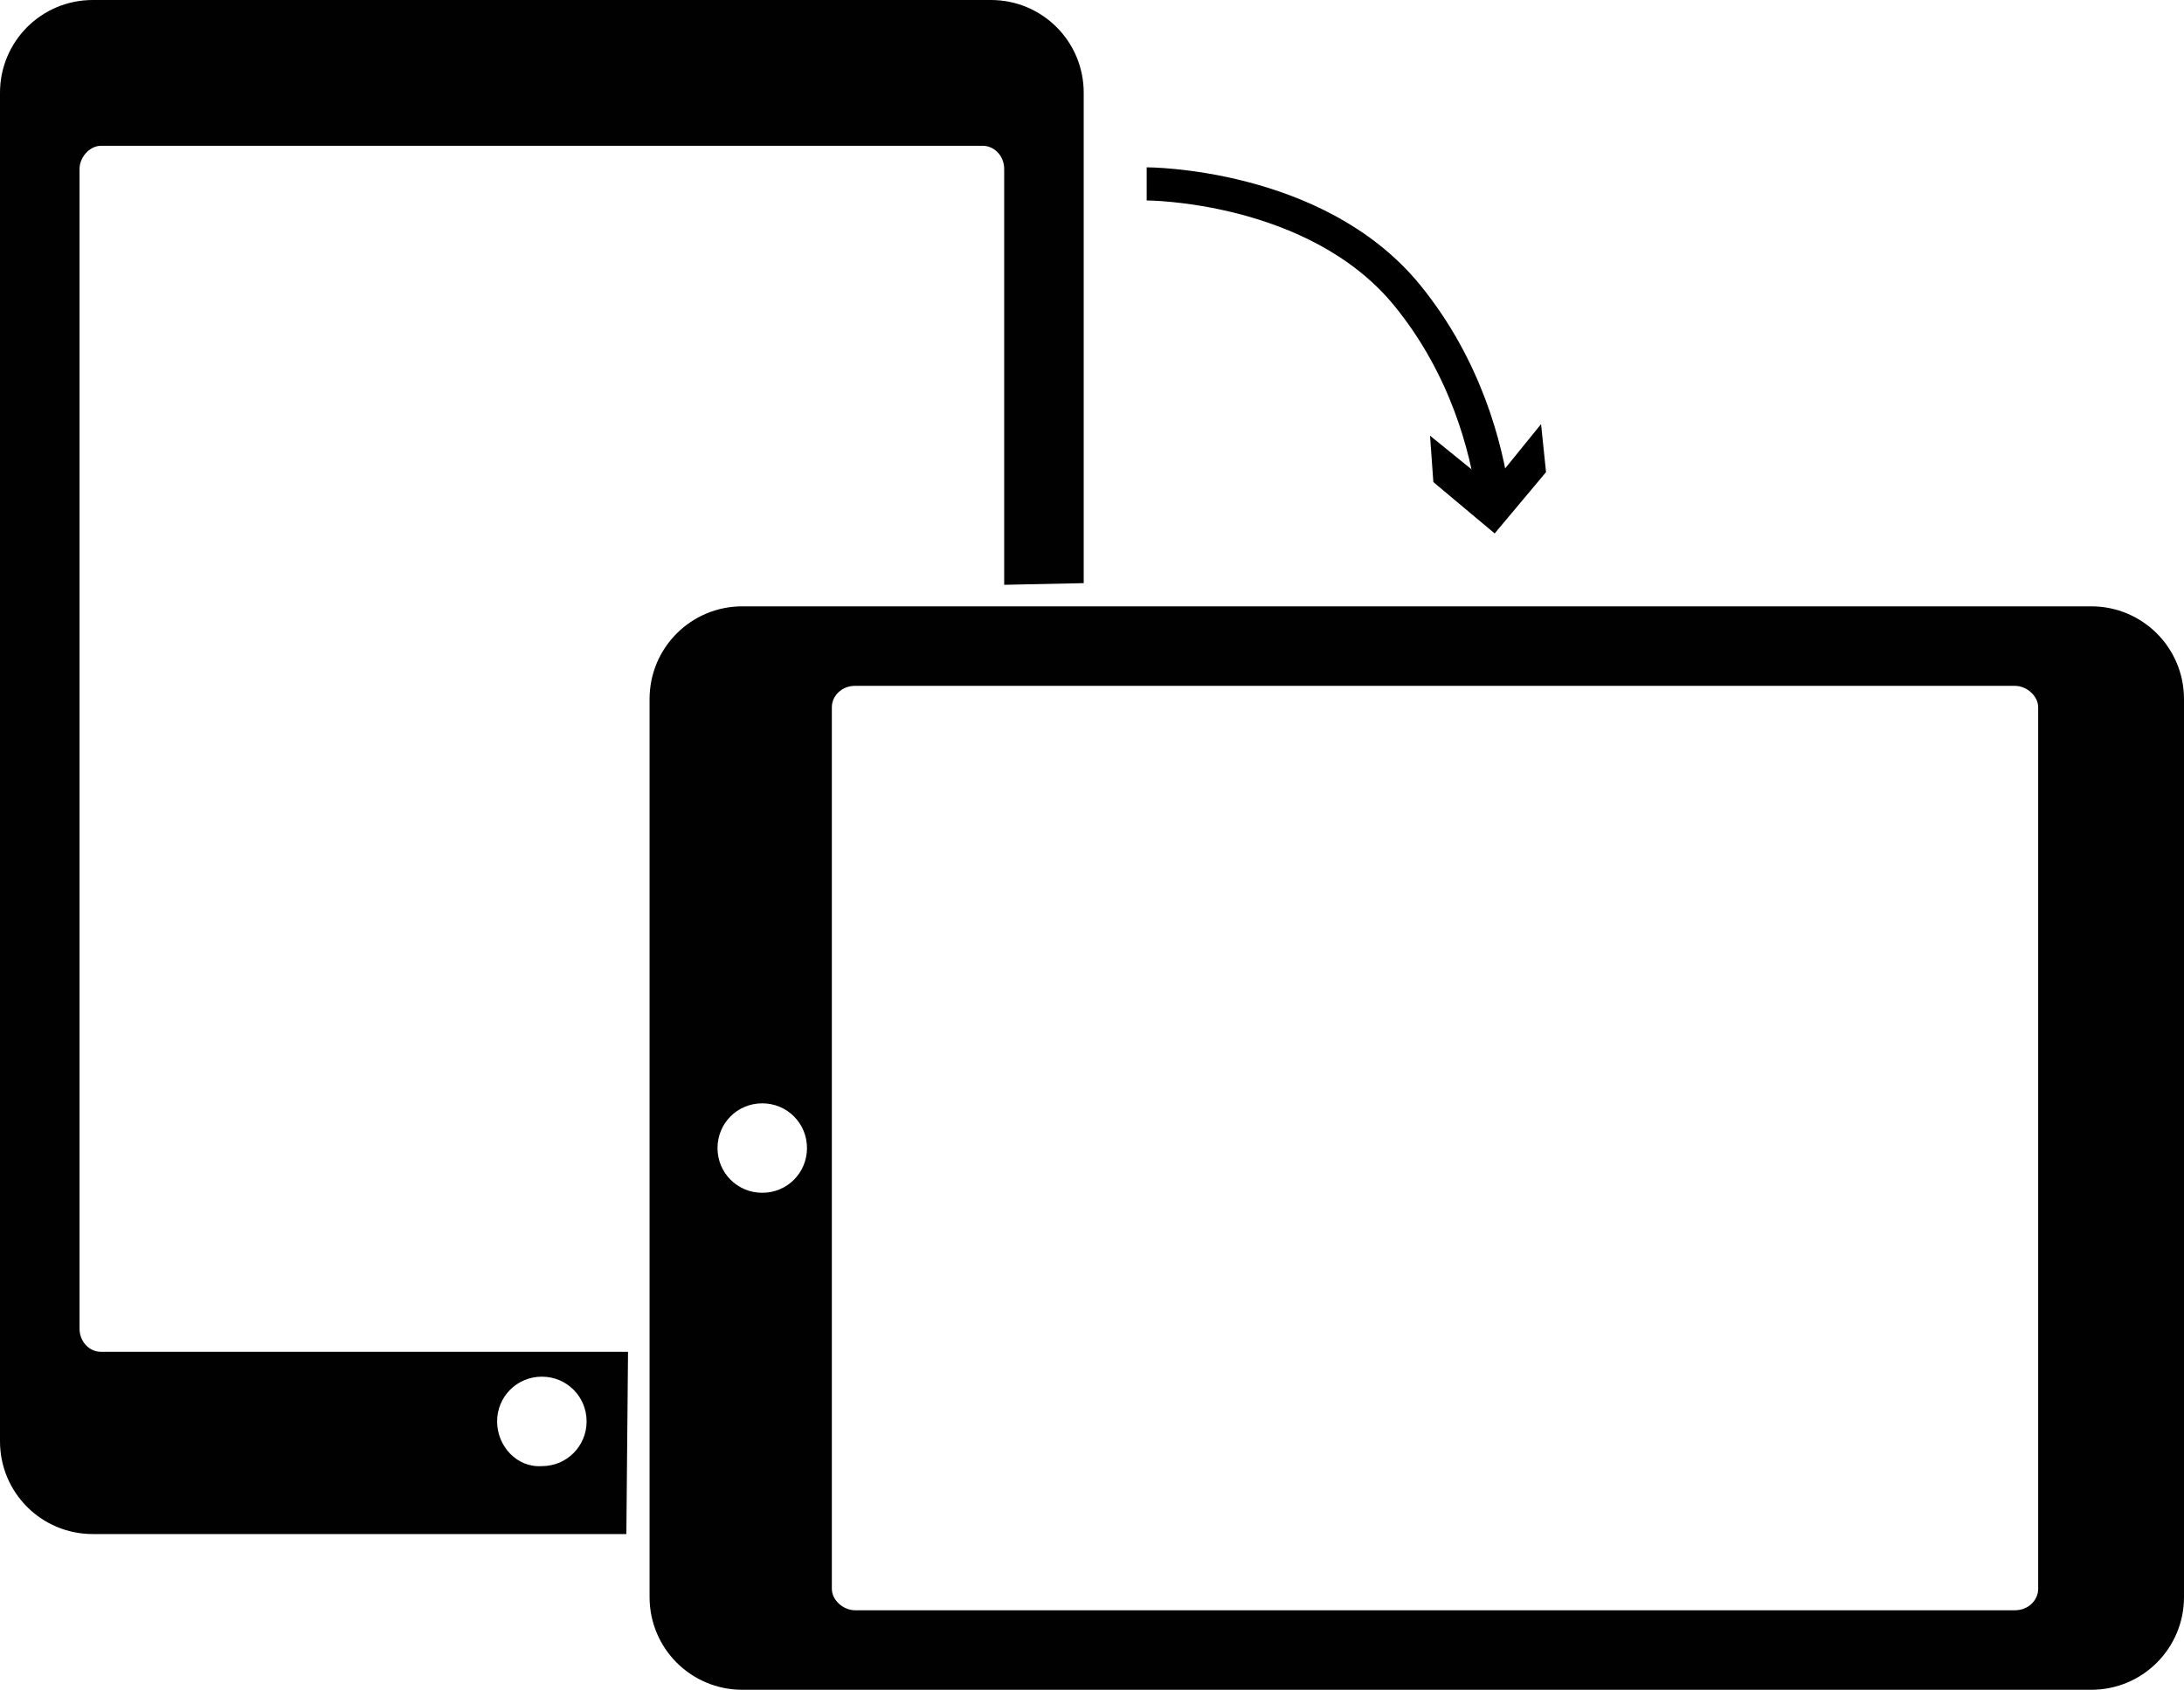
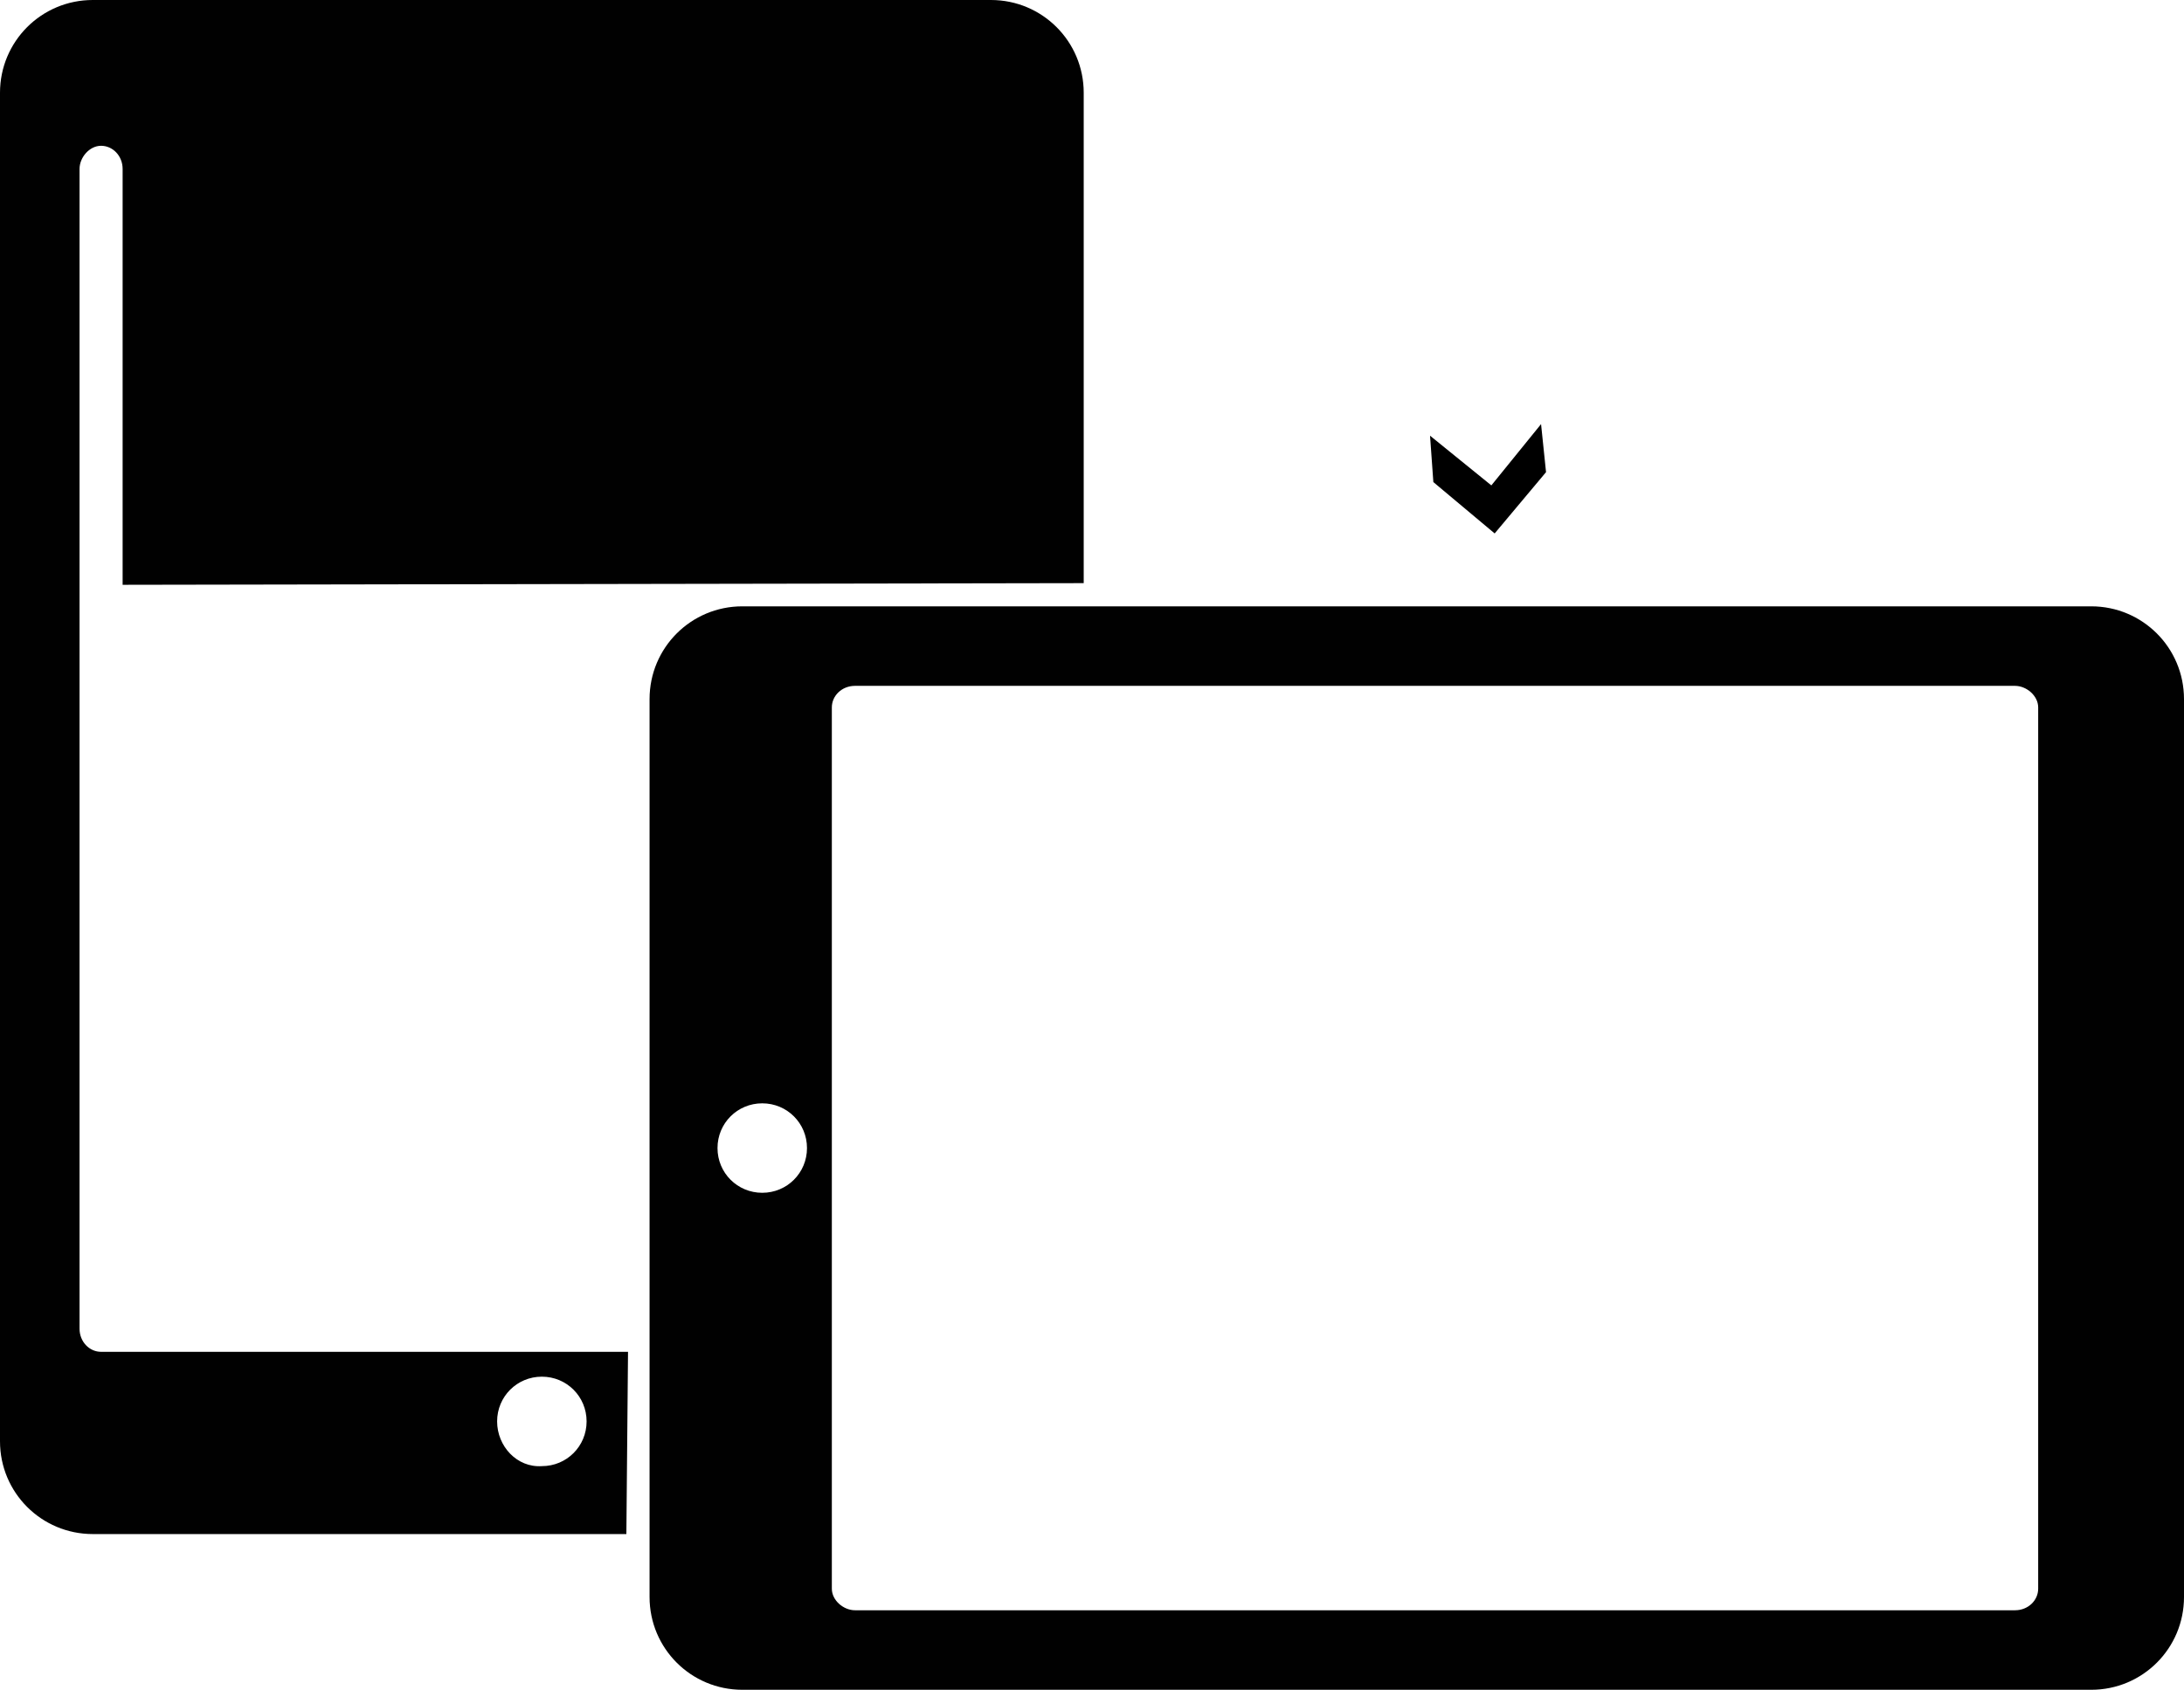
<svg xmlns="http://www.w3.org/2000/svg" version="1.1" id="Layer_1" x="0px" y="0px" viewBox="0 0 131.8 102" style="enable-background:new 0 0 131.8 102;" xml:space="preserve">
  <style type="text/css">
	.st0{fill:#010101;}
	.st1{fill:none;stroke:#000000;stroke-width:2;stroke-miterlimit:10;}
</style>
  <g>
-     <path class="st0" d="M65.4,35.2V5.6c0-3.1-2.5-5.6-5.6-5.6H5.6C2.5,0,0,2.5,0,5.6V87c0,3.1,2.5,5.6,5.6,5.6h32.2l0.1-11H6.1   c-0.7,0-1.3-0.6-1.3-1.4v-70c0-0.7,0.6-1.4,1.3-1.4h53.2c0.7,0,1.3,0.6,1.3,1.4v25.1L65.4,35.2z M30,85.8c0-1.5,1.2-2.7,2.7-2.7   s2.7,1.2,2.7,2.7s-1.2,2.7-2.7,2.7C31.2,88.6,30,87.3,30,85.8z" />
+     <path class="st0" d="M65.4,35.2V5.6c0-3.1-2.5-5.6-5.6-5.6H5.6C2.5,0,0,2.5,0,5.6V87c0,3.1,2.5,5.6,5.6,5.6h32.2l0.1-11H6.1   c-0.7,0-1.3-0.6-1.3-1.4v-70c0-0.7,0.6-1.4,1.3-1.4c0.7,0,1.3,0.6,1.3,1.4v25.1L65.4,35.2z M30,85.8c0-1.5,1.2-2.7,2.7-2.7   s2.7,1.2,2.7,2.7s-1.2,2.7-2.7,2.7C31.2,88.6,30,87.3,30,85.8z" />
  </g>
  <g>
    <g>
      <path class="st0" d="M44.8,36.6c-3.1,0-5.6,2.5-5.6,5.6v54.2c0,3.1,2.5,5.6,5.6,5.6h81.4c3.1,0,5.6-2.5,5.6-5.6V42.2    c0-3.1-2.5-5.6-5.6-5.6L44.8,36.6z M121.6,41.4c0.7,0,1.4,0.6,1.4,1.3v53.2c0,0.7-0.6,1.3-1.4,1.3h-70c-0.7,0-1.4-0.6-1.4-1.3    V42.7c0-0.7,0.6-1.3,1.4-1.3H121.6z M46,66.6c1.5,0,2.7,1.2,2.7,2.7S47.5,72,46,72s-2.7-1.2-2.7-2.7S44.5,66.6,46,66.6z" />
    </g>
  </g>
  <g>
    <g>
-       <path class="st1" d="M69.2,11.1c0,0,10.2,0,15.7,6.7c3.6,4.4,4.8,9.3,5.2,12.1" />
      <g>
        <polygon points="86.3,26.3 90,29.3 93,25.6 93.3,28.5 90.2,32.2 86.5,29.1    " />
      </g>
    </g>
  </g>
</svg>